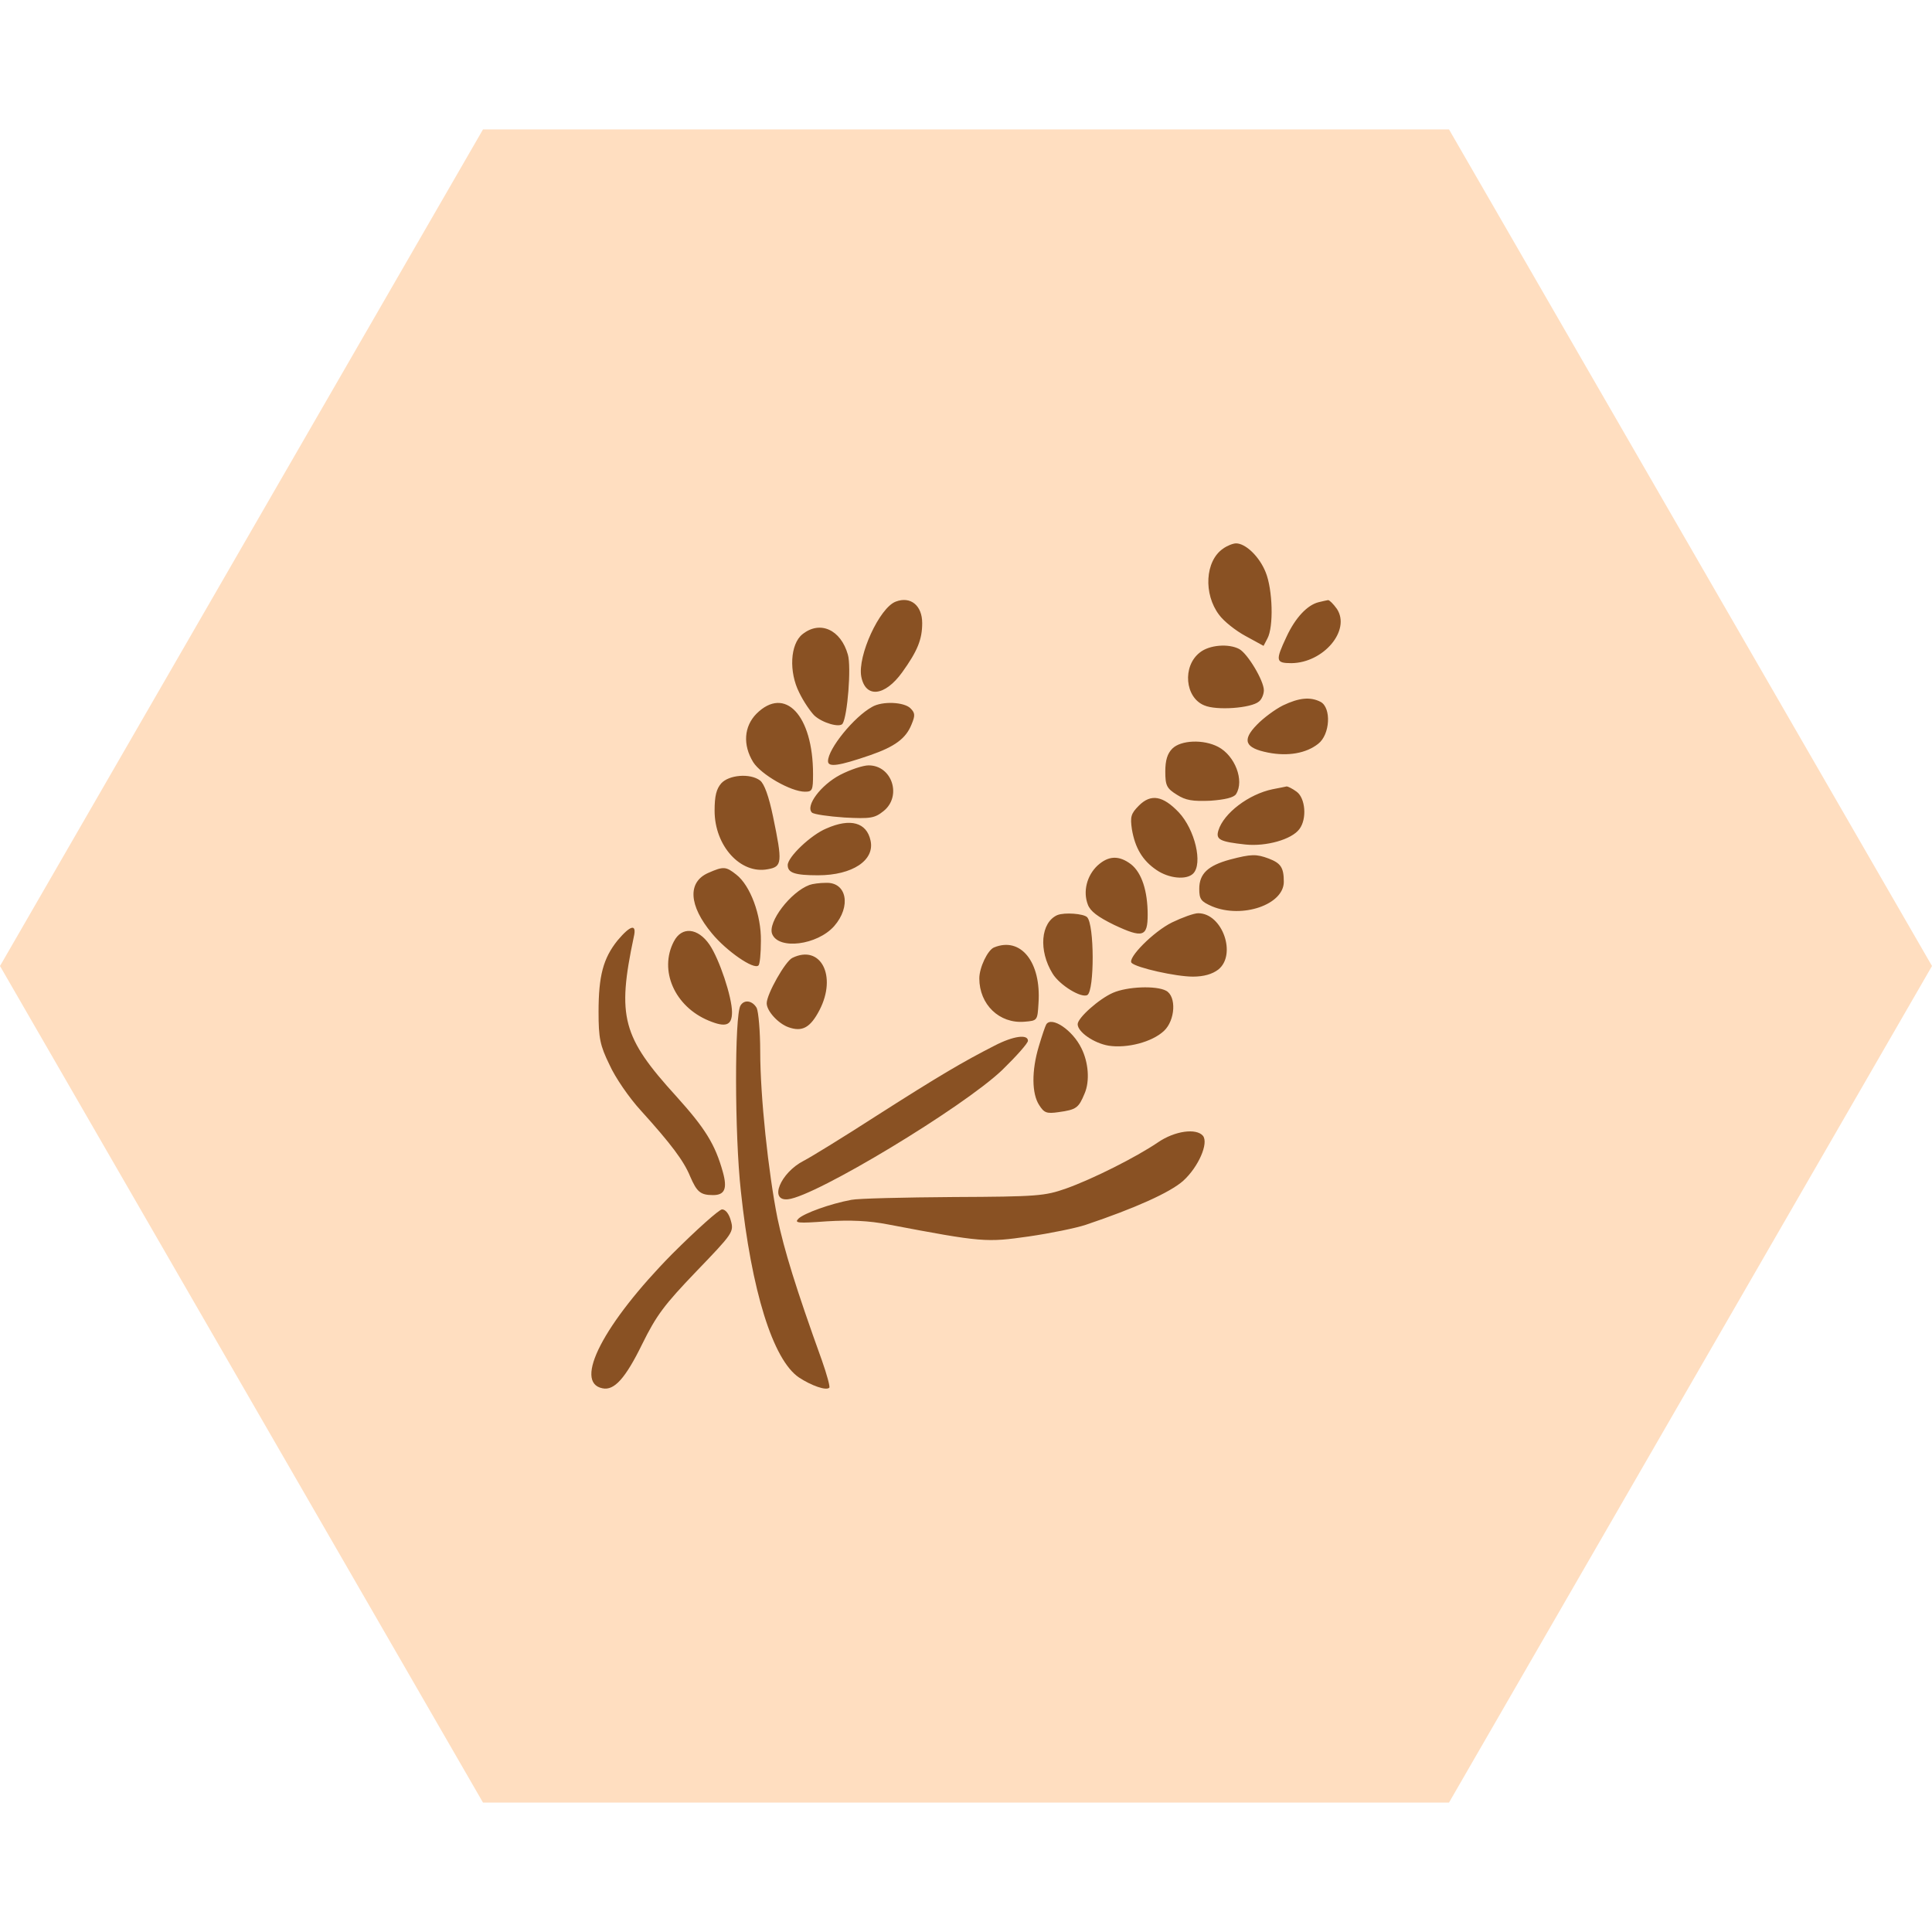
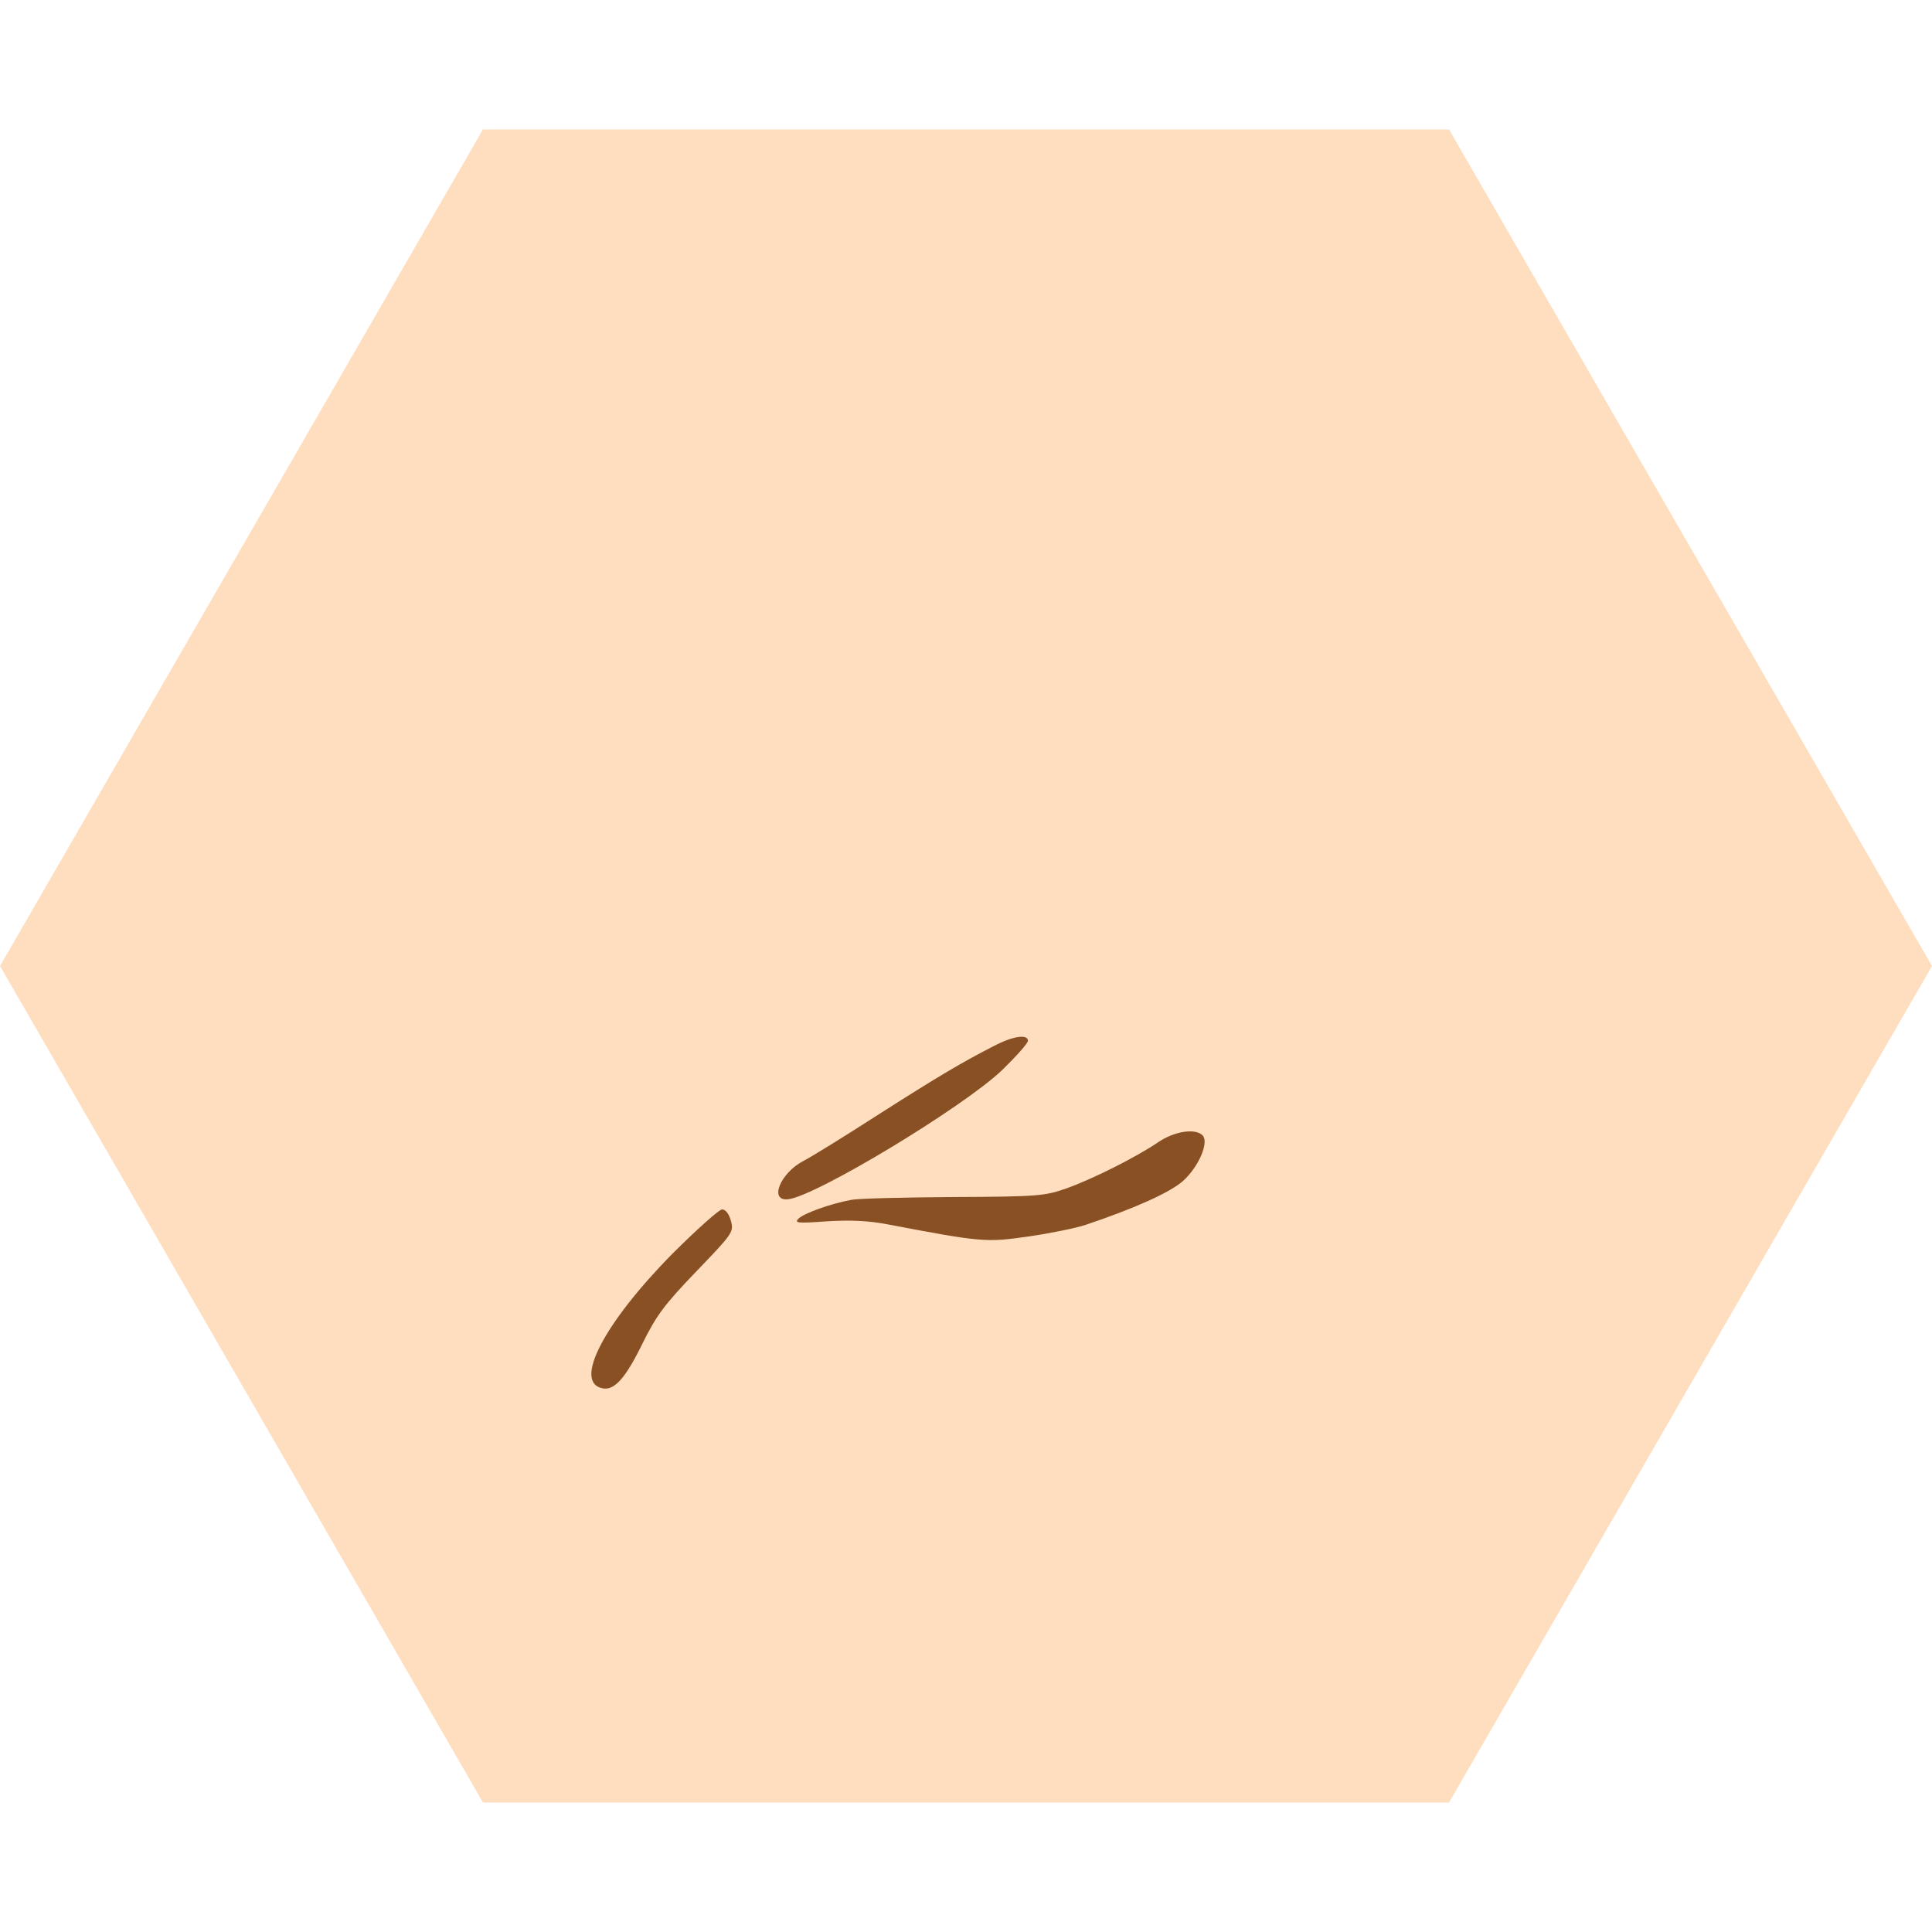
<svg xmlns="http://www.w3.org/2000/svg" width="64" height="64" fill="none">
  <path fill="#FFDEC0" d="M0 32 16 4.287h32L64 32 48 59.713H16L0 32Z" />
-   <path fill="#895123" d="M40.515 18.175c-.596.409-.654 1.505-.129 2.194.152.21.549.525.875.7l.596.326.128-.245c.21-.384.175-1.621-.058-2.193-.21-.525-.666-.957-.98-.957-.106 0-.304.082-.432.175ZM29.674 19.929c-.537.198-1.272 1.797-1.143 2.485.14.724.78.653 1.353-.14.513-.712.665-1.097.665-1.634 0-.583-.385-.898-.875-.711ZM43.68 19.949c-.374.093-.77.513-1.062 1.143-.373.794-.362.876.163.876 1.062-.012 1.972-1.086 1.506-1.797-.117-.164-.245-.292-.292-.292-.047.011-.187.035-.315.07ZM26.582 21.01c-.408.326-.455 1.248-.105 1.936.14.292.373.631.502.759.268.245.84.409.933.268.163-.256.292-1.89.175-2.287-.233-.828-.922-1.143-1.505-.676ZM39.744 21.617c-.584.455-.49 1.494.151 1.75.397.175 1.552.094 1.809-.128.093-.07.163-.245.163-.373 0-.316-.536-1.214-.816-1.366-.35-.187-.992-.14-1.307.117ZM28.889 23.417c-.595.326-1.46 1.388-1.46 1.797 0 .21.35.163 1.401-.199.806-.28 1.179-.548 1.365-1.015.128-.303.117-.385-.035-.537-.21-.21-.933-.245-1.271-.046ZM25.055 23.647c-.409.42-.455 1.027-.105 1.599.256.408 1.248.98 1.715.98.245 0 .268-.047.268-.584 0-1.948-.933-2.94-1.878-1.995ZM42.499 23.368c-.257.128-.653.42-.864.642-.502.513-.396.77.374.921.653.129 1.26.024 1.657-.291.396-.304.443-1.19.082-1.389-.339-.175-.712-.14-1.249.117ZM27.83 25.669c-.642.338-1.156 1.027-.934 1.248.059.058.548.128 1.074.164.863.046 1.003.023 1.295-.21.619-.49.291-1.517-.49-1.517-.187 0-.607.14-.945.315ZM38.835 24.798c-.163.164-.233.385-.233.759 0 .467.047.56.385.77.291.187.524.222 1.108.198.478-.034.782-.105.852-.221.28-.444-.035-1.272-.595-1.564-.49-.257-1.237-.222-1.517.058ZM23.894 25.947c-.164.187-.222.42-.222.91 0 1.167.863 2.112 1.762 1.937.478-.082.49-.222.175-1.739-.14-.676-.292-1.096-.432-1.201-.327-.246-1.027-.187-1.283.093ZM42.158 26.144c-.794.164-1.622.794-1.797 1.365-.093.304.047.374.899.467.677.07 1.528-.163 1.785-.513.256-.339.198-1.027-.093-1.237-.14-.105-.292-.175-.327-.175-.035.012-.245.047-.467.093ZM37.728 26.686c-.268.268-.291.373-.233.782.105.618.35 1.038.817 1.353.408.28.991.338 1.213.117.327-.327.059-1.459-.478-2.03-.525-.55-.922-.62-1.319-.222ZM27.377 27.444c-.513.21-1.283.945-1.283 1.213 0 .257.233.338 1.003.338 1.144 0 1.89-.501 1.74-1.155-.13-.595-.666-.747-1.46-.396ZM36.361 28.668c-.361.339-.49.864-.326 1.295.081.222.327.409.875.677.945.444 1.108.397 1.108-.338 0-.793-.198-1.389-.548-1.669-.397-.303-.747-.292-1.108.035ZM40.742 28.475c-.724.198-1.015.466-1.015.968 0 .35.058.42.431.584.992.409 2.37-.058 2.37-.817 0-.478-.106-.618-.502-.77-.409-.152-.572-.152-1.284.035ZM23.467 28.914c-.7.303-.653 1.085.117 2.007.479.583 1.389 1.213 1.54 1.061.047-.034.082-.408.082-.816.012-.852-.35-1.832-.816-2.194-.34-.269-.42-.28-.923-.058ZM26.815 29.315c-.63.233-1.389 1.236-1.237 1.622.21.536 1.494.373 2.054-.257.572-.653.42-1.459-.268-1.435-.21 0-.456.034-.549.07ZM35.03 30.311c-.56.246-.63 1.18-.163 1.938.233.385.957.828 1.155.711.234-.151.234-2.334-.011-2.578-.117-.117-.747-.164-.98-.07ZM38.828 30.555c-.618.303-1.493 1.19-1.342 1.342.163.163 1.47.455 2.03.455.362 0 .642-.082.84-.233.619-.49.14-1.867-.664-1.867-.14 0-.526.14-.864.303ZM20.458 31.152c-.478.595-.63 1.178-.63 2.369 0 .863.047 1.108.362 1.75.187.42.653 1.097 1.039 1.517 1.003 1.109 1.423 1.669 1.633 2.182.222.513.338.619.759.619.385 0 .478-.21.326-.759-.256-.922-.583-1.447-1.54-2.509-1.797-1.972-1.972-2.637-1.412-5.285.105-.444-.105-.397-.537.116ZM22.323 31.186c-.502.956.024 2.158 1.156 2.625.56.233.77.163.77-.28 0-.502-.42-1.762-.747-2.24-.385-.56-.922-.607-1.178-.105ZM32.931 31.384c-.21.082-.49.665-.49 1.027 0 .864.665 1.505 1.494 1.435.432-.035.432-.035.467-.618.093-1.353-.584-2.206-1.47-1.844ZM26.25 31.73c-.233.105-.852 1.201-.852 1.505 0 .257.386.677.724.794.455.163.724.011 1.027-.572.584-1.132.035-2.182-.899-1.727ZM36.866 32.889c-.455.198-1.167.829-1.167 1.039 0 .257.537.63 1.027.712.607.093 1.435-.117 1.832-.49.374-.35.42-1.144.07-1.331-.327-.175-1.284-.14-1.762.07ZM24.53 33.31c-.198.314-.198 4.258.012 6.148.35 3.303 1.062 5.59 1.925 6.173.408.269.899.443 1.004.339.034-.023-.082-.444-.246-.91-.863-2.393-1.248-3.653-1.47-4.703-.303-1.517-.572-4.037-.572-5.53 0-.666-.058-1.308-.116-1.436-.14-.245-.409-.292-.537-.082ZM34.658 33.935c-.035.058-.14.373-.245.723-.246.817-.234 1.575.011 1.949.163.257.245.292.642.234.595-.082.665-.14.864-.62.175-.408.128-1.026-.105-1.493-.292-.607-.992-1.073-1.167-.793Z" />
  <path fill="#895123" d="M32.943 34.64c-1.05.536-1.843 1.003-3.909 2.322-1.12.723-2.205 1.388-2.415 1.493-.77.397-1.156 1.342-.514 1.272.91-.093 5.8-3.045 7.095-4.282.467-.455.852-.887.852-.968 0-.223-.478-.164-1.109.163ZM38.355 37.845c-.723.49-2.159 1.213-3.045 1.528-.7.245-.946.268-3.723.28-1.634.012-3.162.047-3.383.093-.7.129-1.564.444-1.75.62-.152.15-.035.163.933.092.782-.047 1.388-.023 2.042.105 3.127.595 3.243.595 4.644.397.723-.105 1.575-.28 1.89-.385 1.633-.549 2.8-1.073 3.232-1.459.502-.455.852-1.248.653-1.493-.221-.257-.933-.164-1.493.222ZM22.262 41.544c-2.264 2.299-3.28 4.26-2.3 4.446.386.082.76-.338 1.308-1.458.478-.969.735-1.307 1.797-2.416 1.213-1.26 1.248-1.307 1.143-1.68-.058-.222-.175-.373-.291-.373-.094 0-.84.665-1.657 1.481Z" />
</svg>